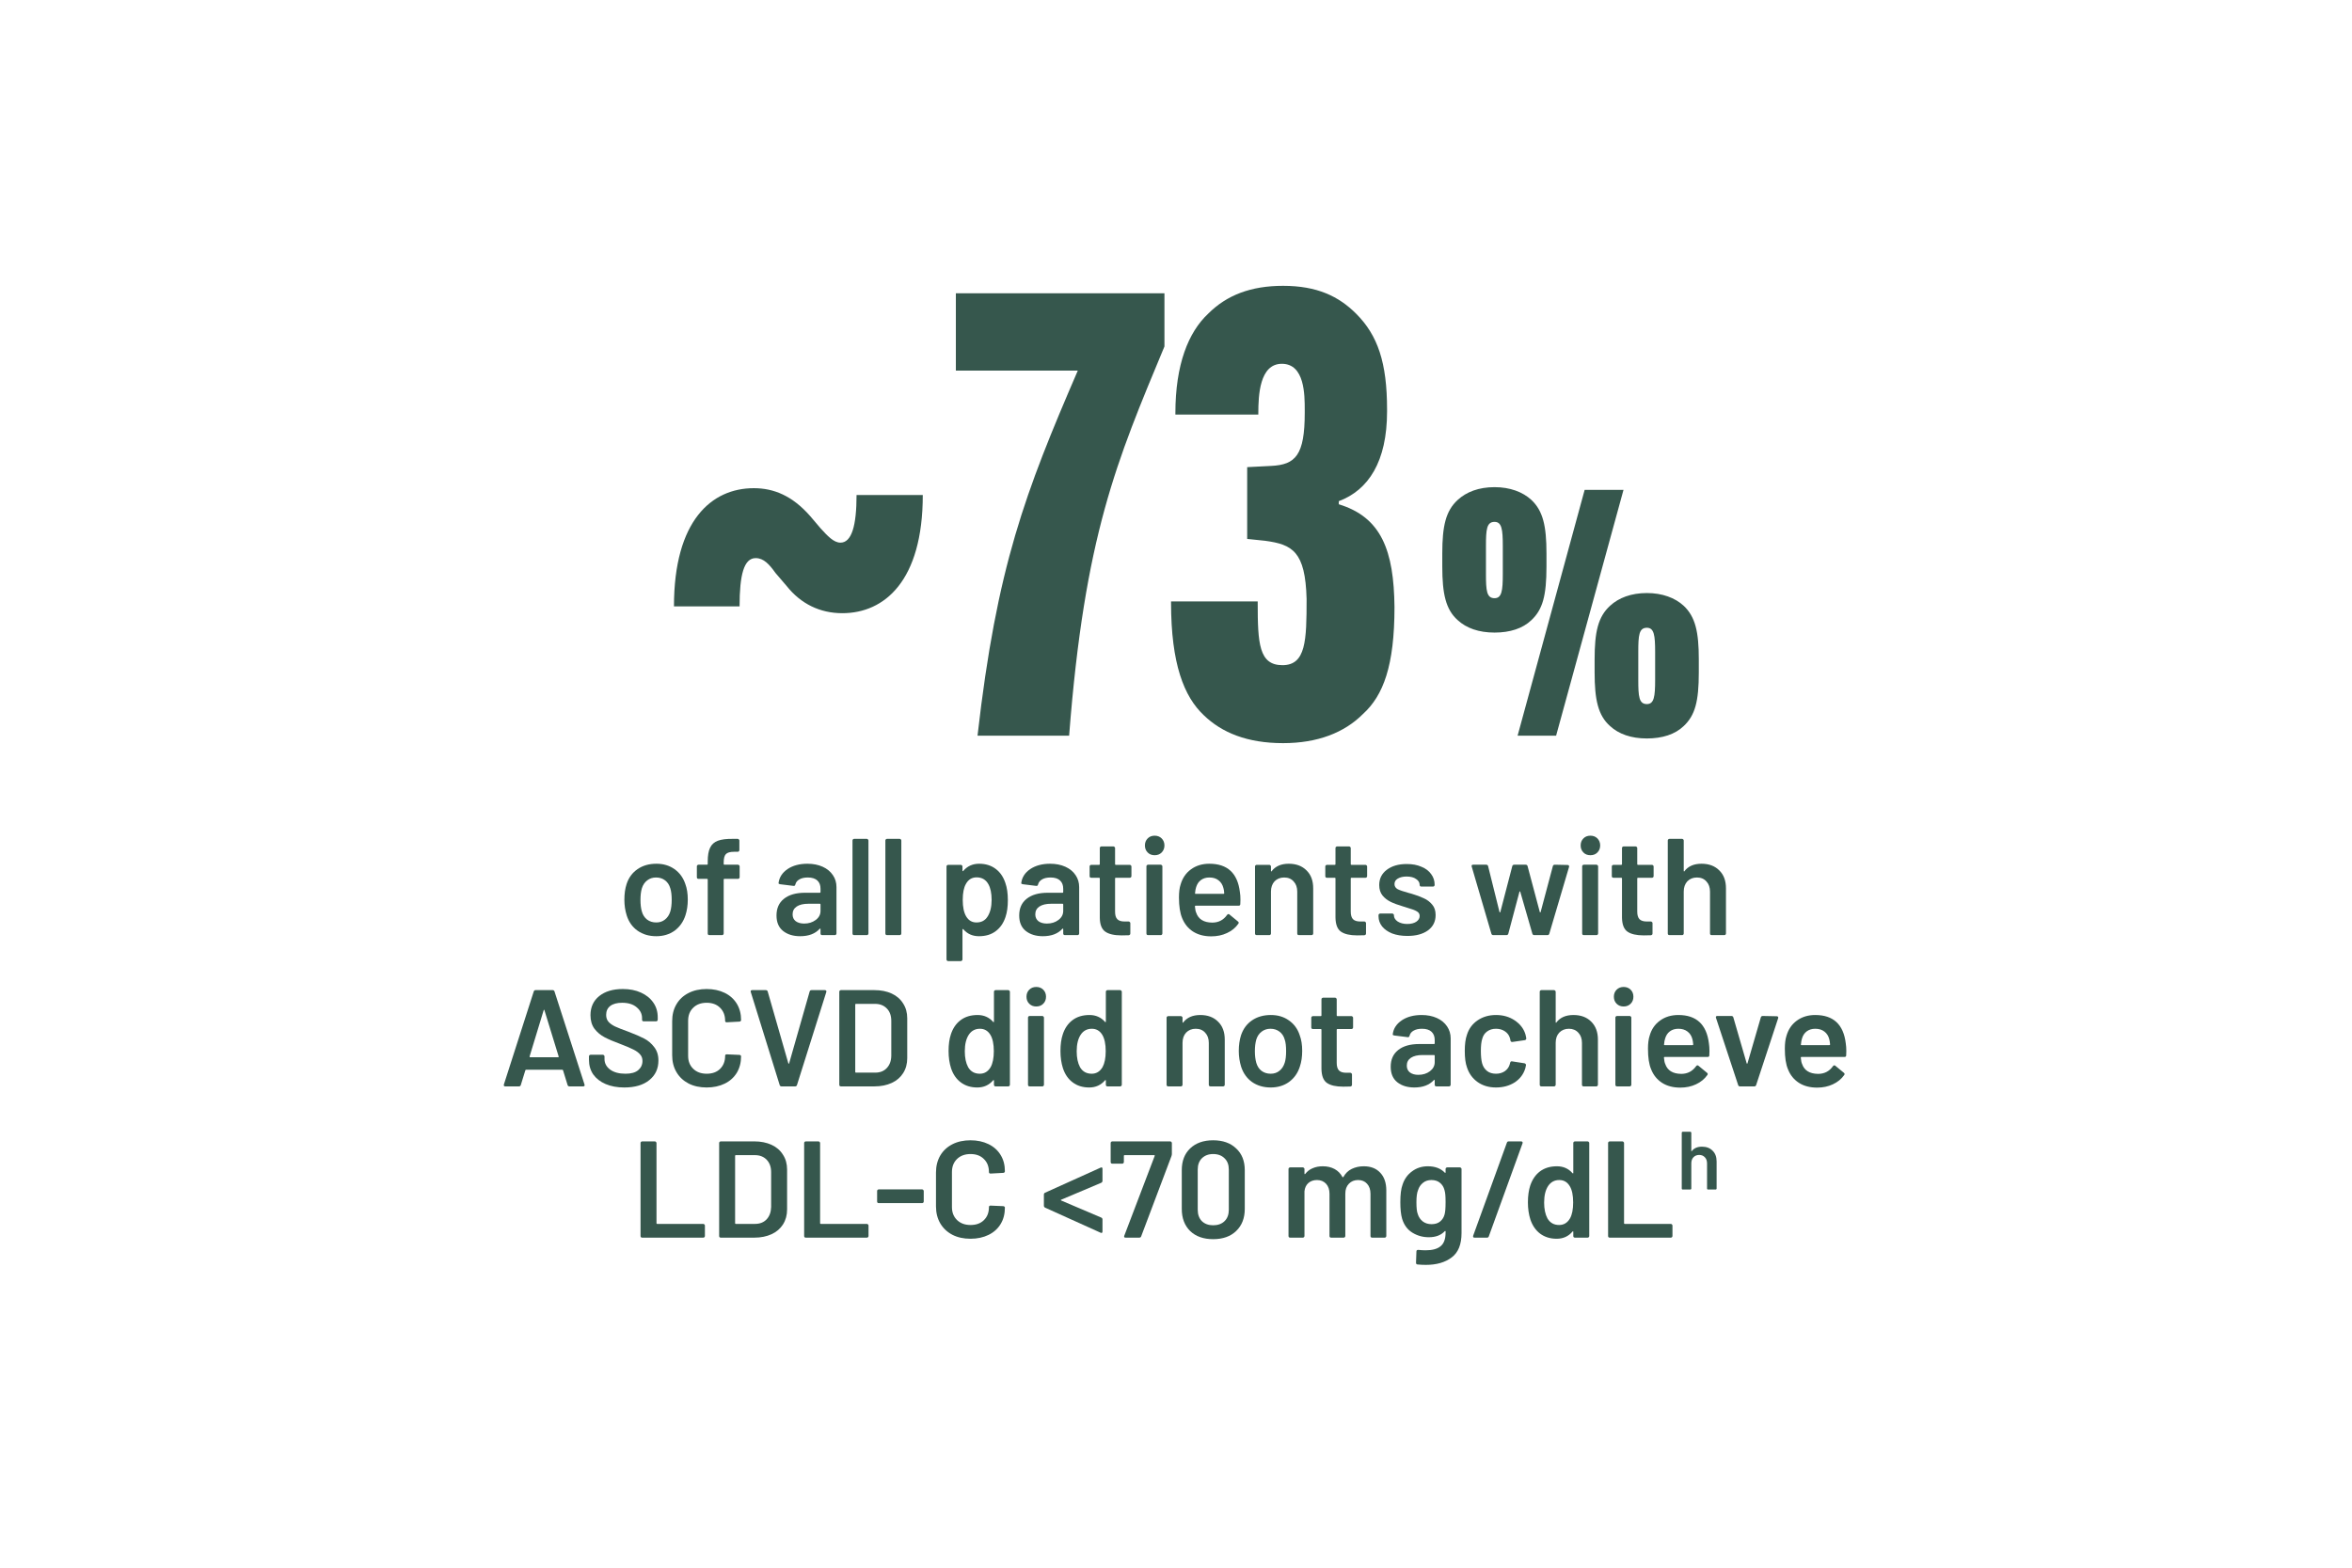
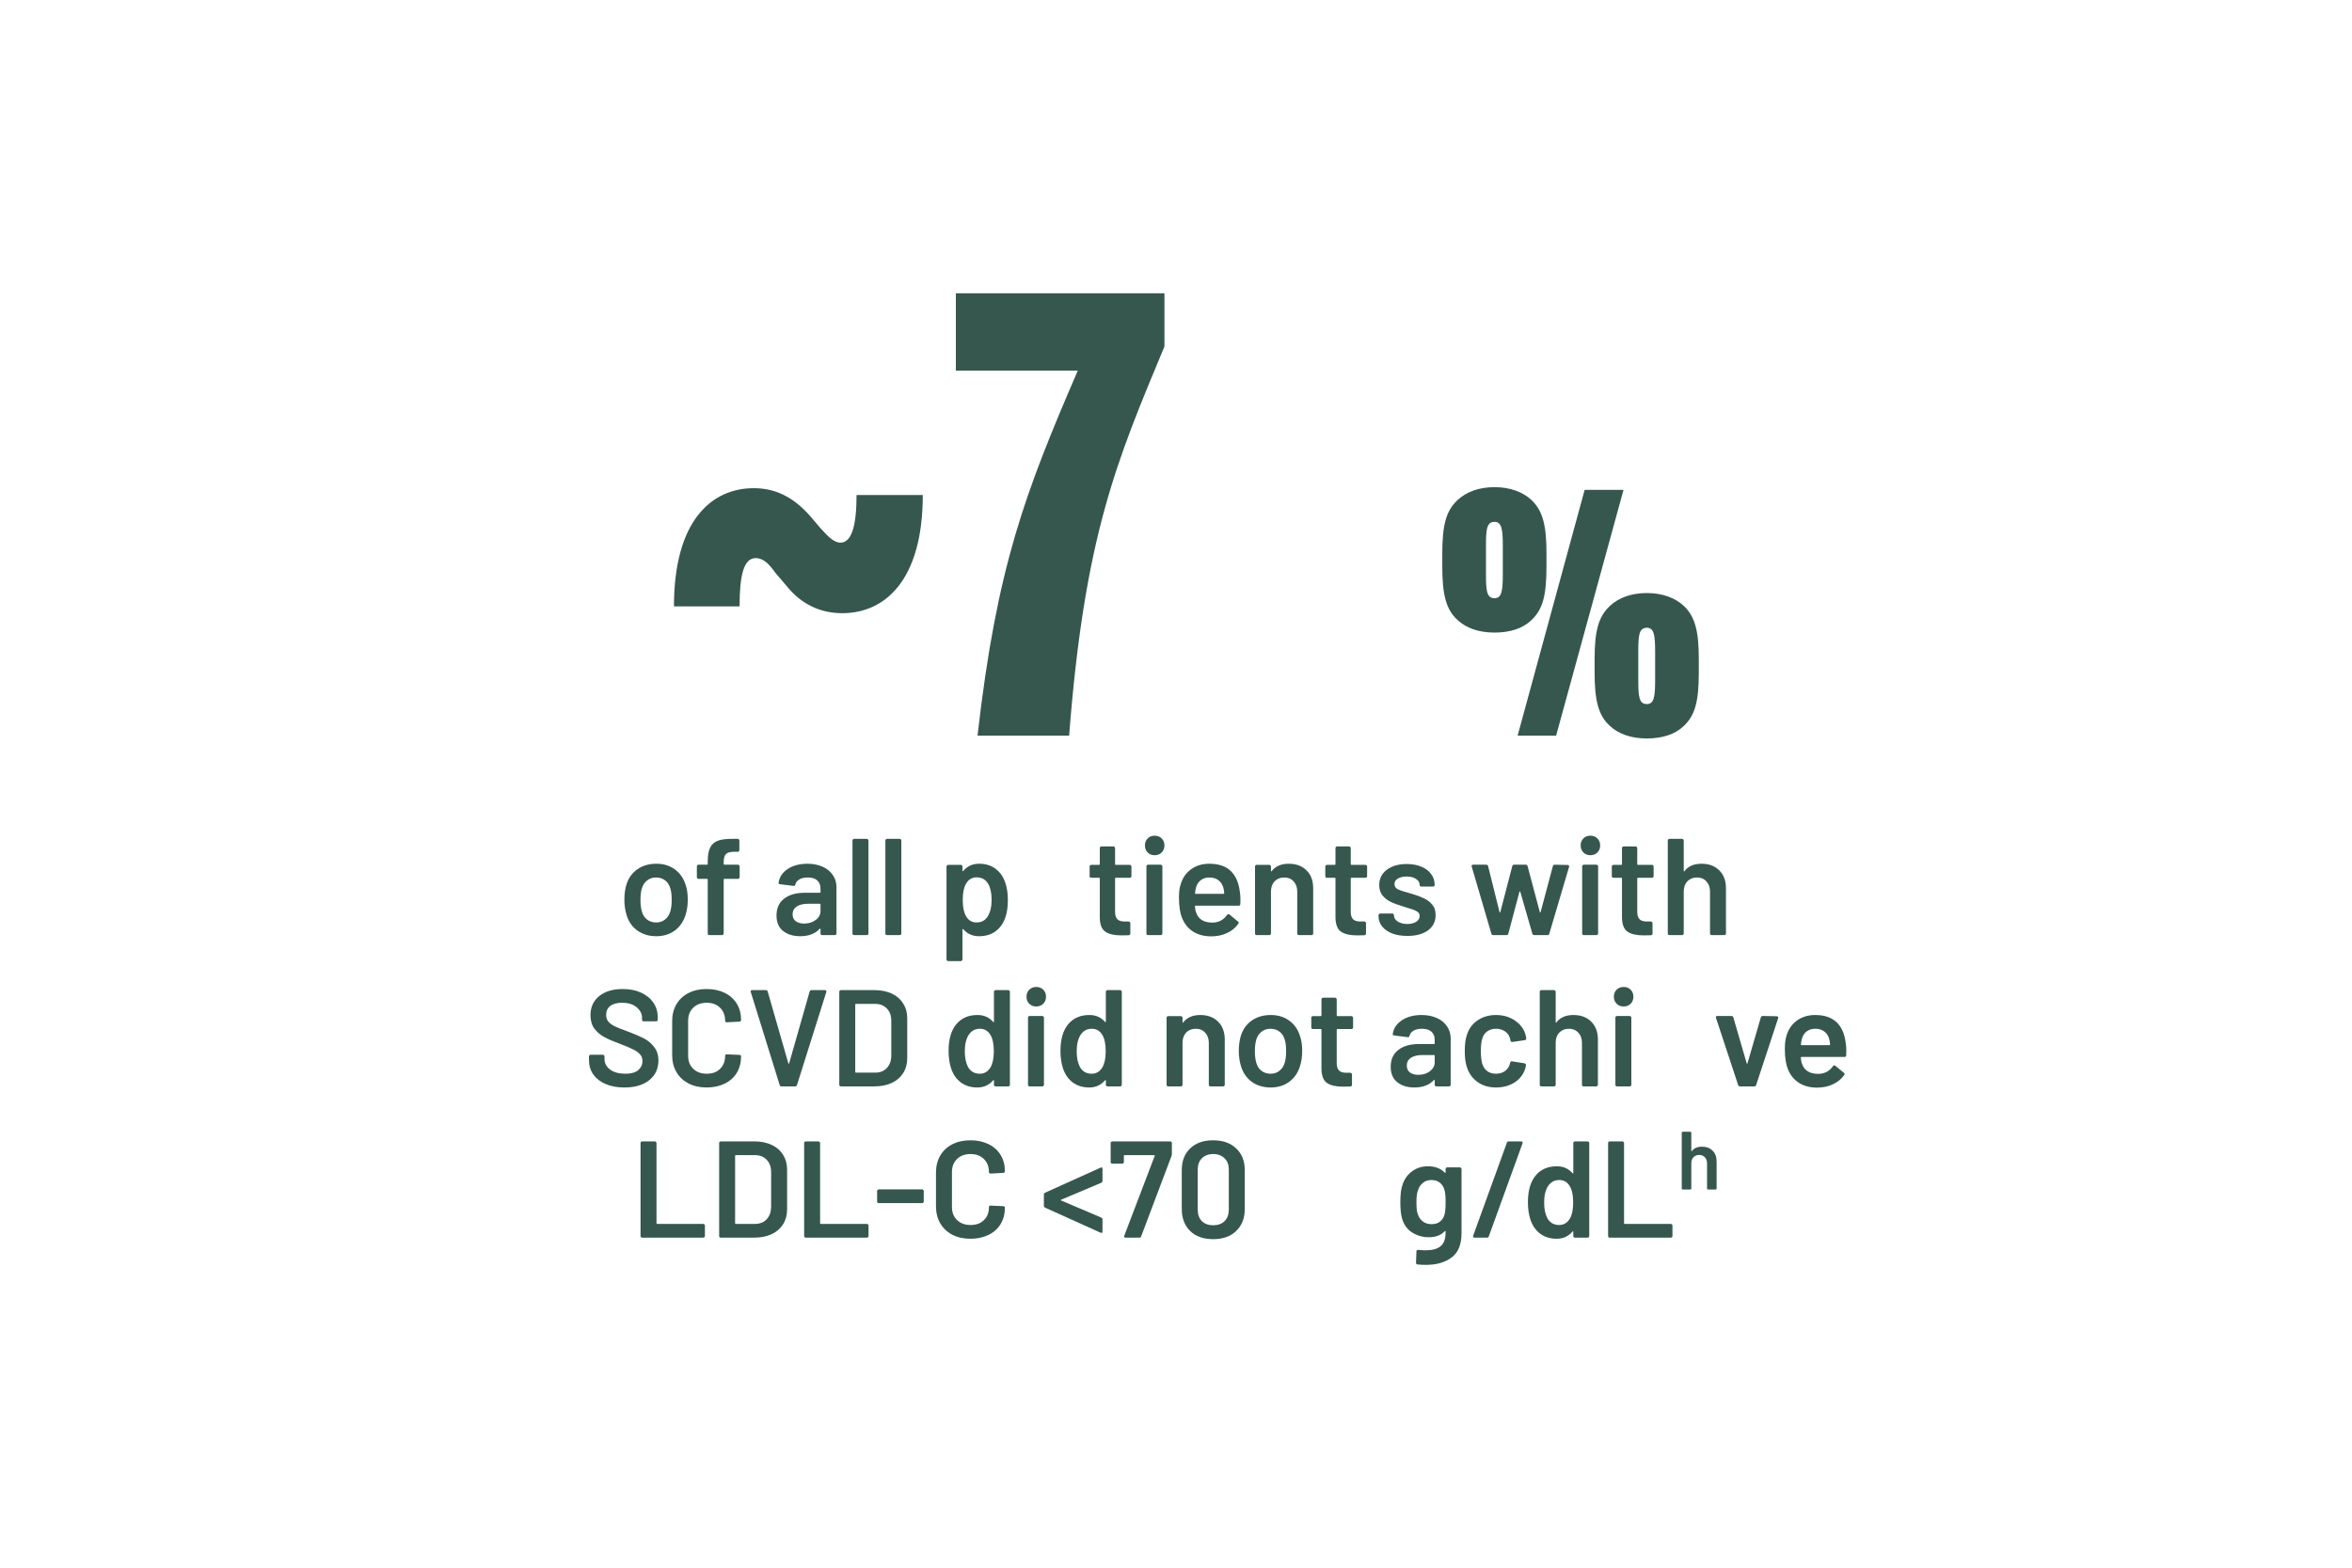
<svg xmlns="http://www.w3.org/2000/svg" viewBox="0 0 342 228" width="342" height="228" data-forge="created with The Forge">
  <rect x="0" y="0" id="svg_background" width="342" height="228" fill="#ffffff00" />
  <g class="forge_text" id="15140:12760">
    <rect x="63.254" y="31.57" width="215.215" height="162.39" fill="transparent" aria-labelledby="15140:12760_title" />
    <path d="M 98.00 88.19 C 98.00 75.68 103.49 71.00 109.61 71.00 C 112.49 71.00 115.19 72.08 117.80 75.05 L 119.33 76.85 C 120.32 77.93 121.22 78.92 122.21 78.92 C 123.83 78.92 124.55 76.49 124.55 71.99 L 134.18 71.99 C 134.18 84.50 128.60 89.18 122.48 89.18 C 119.24 89.18 116.45 87.83 114.38 85.22 L 112.76 83.33 C 111.86 82.07 111.05 81.17 109.88 81.17 C 108.17 81.17 107.54 83.60 107.54 88.19 L 98.00 88.19 Z" fill="#36574d" />
    <path d="M 155.46 107.00 L 142.14 107.00 C 144.93 82.43 149.07 71.63 156.72 53.90 L 138.99 53.90 L 138.99 42.65 L 169.32 42.65 L 169.32 50.39 C 162.39 67.04 157.71 77.84 155.46 107.00 Z" fill="#36574d" />
-     <path d="M 170.28 87.47 L 182.88 87.47 L 182.88 87.65 C 182.88 93.59 183.06 96.74 186.48 96.74 C 189.90 96.74 189.99 93.14 189.99 87.11 C 189.81 80.18 187.92 79.19 183.96 78.65 L 181.35 78.38 L 181.35 67.94 L 184.86 67.76 C 188.37 67.58 189.72 66.23 189.72 60.02 L 189.72 59.66 C 189.72 57.41 189.72 52.91 186.39 52.91 C 183.15 52.91 182.97 57.50 182.97 60.11 L 182.97 60.29 L 170.91 60.29 L 170.91 60.11 C 170.91 53.00 172.80 48.32 175.68 45.62 C 178.38 42.92 181.89 41.57 186.57 41.57 C 191.52 41.57 194.67 43.10 197.19 45.62 C 200.34 48.77 201.69 52.73 201.69 59.57 L 201.69 59.84 C 201.69 67.13 198.99 71.27 194.67 72.89 L 194.67 73.34 C 200.88 75.23 202.68 80.09 202.77 88.28 C 202.77 96.83 201.15 101.15 198.18 103.85 C 195.48 106.55 191.61 108.08 186.57 108.08 C 181.35 108.08 177.66 106.55 175.05 104.03 C 172.17 101.33 170.28 96.56 170.28 87.65 L 170.28 87.47 Z" fill="#36574d" />
    <path d="M 217.32 92.00 C 215.02 92.00 213.22 91.35 211.97 90.20 C 210.22 88.65 209.72 86.35 209.72 82.40 L 209.72 80.50 C 209.72 76.50 210.22 74.30 211.97 72.70 C 213.22 71.55 215.02 70.85 217.32 70.85 C 219.57 70.85 221.42 71.55 222.67 72.70 C 224.37 74.30 224.87 76.50 224.87 80.50 L 224.87 82.40 C 224.87 86.65 224.32 88.65 222.67 90.20 C 221.42 91.40 219.57 92.00 217.32 92.00 Z M 216.07 79.40 L 216.07 83.50 C 216.07 85.90 216.17 87.00 217.32 87.00 C 218.37 87.00 218.52 85.90 218.52 83.50 L 218.52 79.40 C 218.52 77.00 218.37 75.90 217.32 75.90 C 216.17 75.90 216.07 77.00 216.07 79.40 Z M 220.67 107.00 L 230.42 71.25 L 236.07 71.25 L 226.27 107.00 L 220.67 107.00 Z M 239.47 107.40 C 237.17 107.40 235.37 106.75 234.12 105.60 C 232.37 104.05 231.87 101.75 231.87 97.80 L 231.87 95.90 C 231.87 91.90 232.37 89.70 234.12 88.10 C 235.37 86.95 237.17 86.25 239.47 86.25 C 241.72 86.25 243.57 86.95 244.82 88.10 C 246.52 89.70 247.02 91.90 247.02 95.90 L 247.02 97.80 C 247.02 102.05 246.47 104.05 244.82 105.60 C 243.57 106.80 241.72 107.40 239.47 107.40 Z M 238.22 94.80 L 238.22 98.90 C 238.22 101.30 238.32 102.40 239.47 102.40 C 240.52 102.40 240.67 101.30 240.67 98.90 L 240.67 94.80 C 240.67 92.40 240.52 91.30 239.47 91.30 C 238.32 91.30 238.22 92.40 238.22 94.80 Z" fill="#36574d" />
    <path d="M 95.43 136.16 C 94.37 136.16 93.47 135.89 92.71 135.36 C 91.96 134.83 91.43 134.09 91.13 133.14 C 90.90 132.42 90.79 131.66 90.79 130.86 C 90.79 130.01 90.89 129.25 91.11 128.58 C 91.41 127.65 91.95 126.92 92.71 126.40 C 93.47 125.88 94.38 125.62 95.45 125.62 C 96.46 125.62 97.33 125.88 98.07 126.40 C 98.81 126.92 99.34 127.64 99.65 128.56 C 99.89 129.20 100.01 129.96 100.01 130.84 C 100.01 131.68 99.89 132.44 99.67 133.12 C 99.36 134.07 98.83 134.81 98.09 135.36 C 97.34 135.89 96.45 136.16 95.43 136.16 Z M 95.43 134.16 C 95.92 134.16 96.34 134.02 96.69 133.74 C 97.05 133.46 97.31 133.07 97.47 132.56 C 97.60 132.12 97.67 131.56 97.67 130.88 C 97.67 130.16 97.60 129.60 97.47 129.20 C 97.32 128.69 97.07 128.31 96.71 128.04 C 96.35 127.76 95.91 127.62 95.39 127.62 C 94.89 127.62 94.47 127.76 94.11 128.04 C 93.75 128.31 93.49 128.69 93.33 129.20 C 93.19 129.67 93.13 130.23 93.13 130.88 C 93.13 131.53 93.19 132.09 93.33 132.56 C 93.47 133.07 93.73 133.46 94.09 133.74 C 94.46 134.02 94.91 134.16 95.43 134.16 Z" fill="#36574d" />
    <path d="M 107.31 125.76 C 107.37 125.76 107.43 125.79 107.47 125.84 C 107.52 125.88 107.55 125.93 107.55 126.00 L 107.55 127.58 C 107.55 127.65 107.52 127.71 107.47 127.76 C 107.43 127.80 107.37 127.82 107.31 127.82 L 105.33 127.82 C 105.26 127.82 105.23 127.85 105.23 127.92 L 105.23 135.76 C 105.23 135.83 105.20 135.89 105.15 135.94 C 105.11 135.98 105.05 136.00 104.99 136.00 L 103.15 136.00 C 103.08 136.00 103.02 135.98 102.97 135.94 C 102.93 135.89 102.91 135.83 102.91 135.76 L 102.91 127.92 C 102.91 127.85 102.87 127.82 102.81 127.82 L 101.57 127.82 C 101.50 127.82 101.44 127.80 101.39 127.76 C 101.35 127.71 101.33 127.65 101.33 127.58 L 101.33 126.00 C 101.33 125.93 101.35 125.88 101.39 125.84 C 101.44 125.79 101.50 125.76 101.57 125.76 L 102.81 125.76 C 102.87 125.76 102.91 125.73 102.91 125.66 L 102.91 125.30 C 102.91 124.43 103.02 123.77 103.25 123.30 C 103.47 122.82 103.85 122.48 104.37 122.28 C 104.89 122.08 105.62 121.99 106.57 122.00 L 107.27 122.00 C 107.33 122.00 107.39 122.03 107.43 122.08 C 107.48 122.12 107.51 122.17 107.51 122.24 L 107.51 123.64 C 107.51 123.71 107.48 123.77 107.43 123.82 C 107.39 123.86 107.33 123.88 107.27 123.88 L 106.75 123.88 C 106.17 123.88 105.77 123.99 105.55 124.22 C 105.33 124.45 105.23 124.86 105.23 125.46 L 105.23 125.66 C 105.23 125.73 105.26 125.76 105.33 125.76 L 107.31 125.76 Z" fill="#36574d" />
    <path d="M 117.41 125.62 C 118.25 125.62 118.99 125.77 119.63 126.06 C 120.27 126.35 120.76 126.76 121.11 127.28 C 121.46 127.79 121.63 128.37 121.63 129.02 L 121.63 135.76 C 121.63 135.83 121.60 135.89 121.55 135.94 C 121.51 135.98 121.46 136.00 121.39 136.00 L 119.55 136.00 C 119.48 136.00 119.42 135.98 119.37 135.94 C 119.33 135.89 119.31 135.83 119.31 135.76 L 119.31 135.12 C 119.31 135.08 119.30 135.06 119.27 135.06 C 119.24 135.05 119.22 135.05 119.19 135.08 C 118.54 135.80 117.59 136.16 116.35 136.16 C 115.35 136.16 114.52 135.91 113.87 135.40 C 113.23 134.89 112.91 134.14 112.91 133.14 C 112.91 132.10 113.27 131.29 113.99 130.72 C 114.72 130.13 115.75 129.84 117.07 129.84 L 119.21 129.84 C 119.28 129.84 119.31 129.81 119.31 129.74 L 119.31 129.26 C 119.31 128.74 119.16 128.34 118.85 128.06 C 118.54 127.77 118.08 127.62 117.47 127.62 C 116.96 127.62 116.55 127.71 116.23 127.90 C 115.92 128.07 115.73 128.32 115.65 128.64 C 115.61 128.80 115.52 128.87 115.37 128.84 L 113.43 128.60 C 113.36 128.59 113.30 128.57 113.25 128.54 C 113.21 128.50 113.20 128.45 113.21 128.40 C 113.32 127.59 113.75 126.92 114.51 126.40 C 115.28 125.88 116.25 125.62 117.41 125.62 Z M 116.93 134.32 C 117.58 134.32 118.14 134.15 118.61 133.80 C 119.08 133.45 119.31 133.01 119.31 132.48 L 119.31 131.54 C 119.31 131.47 119.28 131.44 119.21 131.44 L 117.53 131.44 C 116.82 131.44 116.26 131.57 115.85 131.84 C 115.45 132.11 115.25 132.49 115.25 132.98 C 115.25 133.41 115.40 133.74 115.71 133.98 C 116.03 134.21 116.44 134.32 116.93 134.32 Z" fill="#36574d" />
    <path d="M 124.20 136.00 C 124.13 136.00 124.07 135.98 124.02 135.94 C 123.98 135.89 123.96 135.83 123.96 135.76 L 123.96 122.24 C 123.96 122.17 123.98 122.12 124.02 122.08 C 124.07 122.03 124.13 122.00 124.20 122.00 L 126.04 122.00 C 126.11 122.00 126.16 122.03 126.20 122.08 C 126.25 122.12 126.28 122.17 126.28 122.24 L 126.28 135.76 C 126.28 135.83 126.25 135.89 126.20 135.94 C 126.16 135.98 126.11 136.00 126.04 136.00 L 124.20 136.00 Z" fill="#36574d" />
    <path d="M 128.98 136.00 C 128.92 136.00 128.86 135.98 128.80 135.94 C 128.76 135.89 128.74 135.83 128.74 135.76 L 128.74 122.24 C 128.74 122.17 128.76 122.12 128.80 122.08 C 128.86 122.03 128.92 122.00 128.98 122.00 L 130.82 122.00 C 130.89 122.00 130.94 122.03 130.98 122.08 C 131.04 122.12 131.06 122.17 131.06 122.24 L 131.06 135.76 C 131.06 135.83 131.04 135.89 130.98 135.94 C 130.94 135.98 130.89 136.00 130.82 136.00 L 128.98 136.00 Z" fill="#36574d" />
    <path d="M 146.19 128.42 C 146.43 129.10 146.55 129.93 146.55 130.92 C 146.55 131.87 146.44 132.68 146.21 133.36 C 145.92 134.24 145.45 134.93 144.79 135.42 C 144.15 135.91 143.34 136.16 142.35 136.16 C 141.41 136.16 140.65 135.82 140.07 135.14 C 140.05 135.11 140.02 135.11 139.99 135.12 C 139.97 135.13 139.95 135.16 139.95 135.20 L 139.95 139.54 C 139.95 139.61 139.93 139.66 139.87 139.70 C 139.83 139.75 139.78 139.78 139.71 139.78 L 137.87 139.78 C 137.81 139.78 137.75 139.75 137.69 139.70 C 137.65 139.66 137.63 139.61 137.63 139.54 L 137.63 126.02 C 137.63 125.95 137.65 125.90 137.69 125.86 C 137.75 125.81 137.81 125.78 137.87 125.78 L 139.71 125.78 C 139.78 125.78 139.83 125.81 139.87 125.86 C 139.93 125.90 139.95 125.95 139.95 126.02 L 139.95 126.62 C 139.95 126.66 139.97 126.69 139.99 126.70 C 140.02 126.71 140.05 126.70 140.07 126.66 C 140.66 125.97 141.43 125.62 142.37 125.62 C 143.32 125.62 144.12 125.87 144.77 126.36 C 145.43 126.85 145.90 127.54 146.19 128.42 Z M 143.59 133.32 C 143.99 132.71 144.19 131.89 144.19 130.88 C 144.19 129.91 144.03 129.14 143.71 128.58 C 143.34 127.93 142.77 127.60 142.01 127.60 C 141.32 127.60 140.80 127.92 140.45 128.56 C 140.15 129.08 139.99 129.85 139.99 130.88 C 139.99 131.93 140.16 132.73 140.49 133.28 C 140.84 133.87 141.34 134.16 141.99 134.16 C 142.70 134.16 143.23 133.88 143.59 133.32 Z" fill="#36574d" />
-     <path d="M 152.70 125.62 C 153.54 125.62 154.28 125.77 154.92 126.06 C 155.56 126.35 156.06 126.76 156.40 127.28 C 156.75 127.79 156.92 128.37 156.92 129.02 L 156.92 135.76 C 156.92 135.83 156.90 135.89 156.84 135.94 C 156.80 135.98 156.75 136.00 156.68 136.00 L 154.84 136.00 C 154.78 136.00 154.72 135.98 154.66 135.94 C 154.62 135.89 154.60 135.83 154.60 135.76 L 154.60 135.12 C 154.60 135.08 154.59 135.06 154.56 135.06 C 154.54 135.05 154.51 135.05 154.48 135.08 C 153.83 135.80 152.88 136.16 151.64 136.16 C 150.64 136.16 149.82 135.91 149.16 135.40 C 148.52 134.89 148.20 134.14 148.20 133.14 C 148.20 132.10 148.56 131.29 149.28 130.72 C 150.02 130.13 151.04 129.84 152.36 129.84 L 154.50 129.84 C 154.57 129.84 154.60 129.81 154.60 129.74 L 154.60 129.26 C 154.60 128.74 154.45 128.34 154.14 128.06 C 153.84 127.77 153.38 127.62 152.76 127.62 C 152.26 127.62 151.84 127.71 151.52 127.90 C 151.22 128.07 151.02 128.32 150.94 128.64 C 150.90 128.80 150.81 128.87 150.66 128.84 L 148.72 128.60 C 148.66 128.59 148.60 128.57 148.54 128.54 C 148.50 128.50 148.49 128.45 148.50 128.40 C 148.61 127.59 149.04 126.92 149.80 126.40 C 150.58 125.88 151.54 125.62 152.70 125.62 Z M 152.22 134.32 C 152.88 134.32 153.44 134.15 153.90 133.80 C 154.37 133.45 154.60 133.01 154.60 132.48 L 154.60 131.54 C 154.60 131.47 154.57 131.44 154.50 131.44 L 152.82 131.44 C 152.12 131.44 151.56 131.57 151.14 131.84 C 150.74 132.11 150.54 132.49 150.54 132.98 C 150.54 133.41 150.70 133.74 151.00 133.98 C 151.32 134.21 151.73 134.32 152.22 134.32 Z" fill="#36574d" />
    <path d="M 164.52 127.42 C 164.52 127.49 164.49 127.55 164.44 127.60 C 164.40 127.64 164.34 127.66 164.28 127.66 L 162.24 127.66 C 162.17 127.66 162.14 127.69 162.14 127.76 L 162.14 132.58 C 162.14 133.09 162.24 133.45 162.46 133.68 C 162.68 133.91 163.04 134.02 163.52 134.02 L 164.12 134.02 C 164.18 134.02 164.24 134.05 164.28 134.10 C 164.33 134.14 164.36 134.19 164.36 134.26 L 164.36 135.76 C 164.36 135.91 164.28 135.99 164.12 136.02 L 163.08 136.04 C 162.02 136.04 161.24 135.86 160.72 135.50 C 160.20 135.14 159.93 134.46 159.92 133.46 L 159.92 127.76 C 159.92 127.69 159.88 127.66 159.82 127.66 L 158.68 127.66 C 158.61 127.66 158.55 127.64 158.50 127.60 C 158.46 127.55 158.44 127.49 158.44 127.42 L 158.44 126.02 C 158.44 125.95 158.46 125.90 158.50 125.86 C 158.55 125.81 158.61 125.78 158.68 125.78 L 159.82 125.78 C 159.88 125.78 159.92 125.75 159.92 125.68 L 159.92 123.34 C 159.92 123.27 159.94 123.22 159.98 123.18 C 160.03 123.13 160.09 123.10 160.16 123.10 L 161.90 123.10 C 161.96 123.10 162.02 123.13 162.06 123.18 C 162.11 123.22 162.14 123.27 162.14 123.34 L 162.14 125.68 C 162.14 125.75 162.17 125.78 162.24 125.78 L 164.28 125.78 C 164.34 125.78 164.40 125.81 164.44 125.86 C 164.49 125.90 164.52 125.95 164.52 126.02 L 164.52 127.42 Z" fill="#36574d" />
    <path d="M 167.90 124.38 C 167.48 124.38 167.14 124.25 166.88 123.98 C 166.61 123.71 166.48 123.37 166.48 122.96 C 166.48 122.55 166.61 122.21 166.88 121.94 C 167.14 121.67 167.48 121.54 167.90 121.54 C 168.31 121.54 168.65 121.67 168.92 121.94 C 169.18 122.21 169.32 122.55 169.32 122.96 C 169.32 123.37 169.18 123.71 168.92 123.98 C 168.65 124.25 168.31 124.38 167.90 124.38 Z M 166.94 136.00 C 166.87 136.00 166.81 135.98 166.76 135.94 C 166.72 135.89 166.70 135.83 166.70 135.76 L 166.70 126.00 C 166.70 125.93 166.72 125.88 166.76 125.84 C 166.81 125.79 166.87 125.76 166.94 125.76 L 168.78 125.76 C 168.84 125.76 168.90 125.79 168.94 125.84 C 168.99 125.88 169.02 125.93 169.02 126.00 L 169.02 135.76 C 169.02 135.83 168.99 135.89 168.94 135.94 C 168.90 135.98 168.84 136.00 168.78 136.00 L 166.94 136.00 Z" fill="#36574d" />
    <path d="M 180.29 129.74 C 180.35 130.07 180.37 130.45 180.37 130.86 L 180.35 131.48 C 180.35 131.64 180.27 131.72 180.11 131.72 L 173.85 131.72 C 173.79 131.72 173.75 131.75 173.75 131.82 C 173.79 132.26 173.85 132.56 173.93 132.72 C 174.25 133.68 175.03 134.17 176.27 134.18 C 177.18 134.18 177.90 133.81 178.43 133.06 C 178.49 132.98 178.55 132.94 178.63 132.94 C 178.69 132.94 178.73 132.96 178.77 133.00 L 180.01 134.02 C 180.13 134.11 180.15 134.22 180.07 134.34 C 179.66 134.93 179.11 135.38 178.41 135.70 C 177.73 136.02 176.97 136.18 176.13 136.18 C 175.09 136.18 174.21 135.95 173.47 135.48 C 172.75 135.01 172.23 134.36 171.89 133.52 C 171.59 132.80 171.43 131.80 171.43 130.52 C 171.43 129.75 171.51 129.12 171.67 128.64 C 171.94 127.71 172.44 126.97 173.17 126.44 C 173.92 125.89 174.81 125.62 175.85 125.62 C 178.48 125.62 179.96 126.99 180.29 129.74 Z M 175.85 127.62 C 175.36 127.62 174.95 127.75 174.61 128.00 C 174.29 128.24 174.07 128.58 173.93 129.02 C 173.85 129.25 173.80 129.54 173.77 129.90 C 173.75 129.97 173.77 130.00 173.85 130.00 L 177.91 130.00 C 177.98 130.00 178.01 129.97 178.01 129.90 C 177.99 129.57 177.95 129.31 177.89 129.14 C 177.77 128.66 177.53 128.29 177.17 128.02 C 176.83 127.75 176.39 127.62 175.85 127.62 Z" fill="#36574d" />
    <path d="M 187.39 125.62 C 188.47 125.62 189.33 125.94 189.97 126.58 C 190.63 127.22 190.95 128.09 190.95 129.20 L 190.95 135.76 C 190.95 135.83 190.93 135.89 190.87 135.94 C 190.83 135.98 190.78 136.00 190.71 136.00 L 188.87 136.00 C 188.81 136.00 188.75 135.98 188.69 135.94 C 188.65 135.89 188.63 135.83 188.63 135.76 L 188.63 129.68 C 188.63 129.07 188.46 128.57 188.11 128.20 C 187.77 127.81 187.31 127.62 186.73 127.62 C 186.16 127.62 185.69 127.81 185.33 128.18 C 184.99 128.55 184.81 129.05 184.81 129.66 L 184.81 135.76 C 184.81 135.83 184.79 135.89 184.73 135.94 C 184.69 135.98 184.64 136.00 184.57 136.00 L 182.73 136.00 C 182.67 136.00 182.61 135.98 182.55 135.94 C 182.51 135.89 182.49 135.83 182.49 135.76 L 182.49 126.02 C 182.49 125.95 182.51 125.90 182.55 125.86 C 182.61 125.81 182.67 125.78 182.73 125.78 L 184.57 125.78 C 184.64 125.78 184.69 125.81 184.73 125.86 C 184.79 125.90 184.81 125.95 184.81 126.02 L 184.81 126.66 C 184.81 126.70 184.83 126.73 184.85 126.74 C 184.88 126.75 184.90 126.74 184.91 126.70 C 185.46 125.98 186.29 125.62 187.39 125.62 Z" fill="#36574d" />
    <path d="M 198.79 127.42 C 198.79 127.49 198.77 127.55 198.71 127.60 C 198.67 127.64 198.62 127.66 198.55 127.66 L 196.51 127.66 C 196.45 127.66 196.41 127.69 196.41 127.76 L 196.41 132.58 C 196.41 133.09 196.52 133.45 196.73 133.68 C 196.96 133.91 197.31 134.02 197.79 134.02 L 198.39 134.02 C 198.46 134.02 198.51 134.05 198.55 134.10 C 198.61 134.14 198.63 134.19 198.63 134.26 L 198.63 135.76 C 198.63 135.91 198.55 135.99 198.39 136.02 L 197.35 136.04 C 196.30 136.04 195.51 135.86 194.99 135.50 C 194.47 135.14 194.21 134.46 194.19 133.46 L 194.19 127.76 C 194.19 127.69 194.16 127.66 194.09 127.66 L 192.95 127.66 C 192.89 127.66 192.83 127.64 192.77 127.60 C 192.73 127.55 192.71 127.49 192.71 127.42 L 192.71 126.02 C 192.71 125.95 192.73 125.90 192.77 125.86 C 192.83 125.81 192.89 125.78 192.95 125.78 L 194.09 125.78 C 194.16 125.78 194.19 125.75 194.19 125.68 L 194.19 123.34 C 194.19 123.27 194.21 123.22 194.25 123.18 C 194.31 123.13 194.37 123.10 194.43 123.10 L 196.17 123.10 C 196.24 123.10 196.29 123.13 196.33 123.18 C 196.39 123.22 196.41 123.27 196.41 123.34 L 196.41 125.68 C 196.41 125.75 196.45 125.78 196.51 125.78 L 198.55 125.78 C 198.62 125.78 198.67 125.81 198.71 125.86 C 198.77 125.90 198.79 125.95 198.79 126.02 L 198.79 127.42 Z" fill="#36574d" />
    <path d="M 204.65 136.12 C 203.81 136.12 203.07 136.00 202.43 135.76 C 201.81 135.51 201.32 135.17 200.97 134.74 C 200.63 134.30 200.45 133.81 200.45 133.28 L 200.45 133.10 C 200.45 133.03 200.47 132.98 200.51 132.94 C 200.57 132.89 200.63 132.86 200.69 132.86 L 202.45 132.86 C 202.52 132.86 202.57 132.89 202.61 132.94 C 202.67 132.98 202.69 133.03 202.69 133.10 L 202.69 133.14 C 202.69 133.47 202.87 133.77 203.23 134.02 C 203.61 134.26 204.07 134.38 204.63 134.38 C 205.17 134.38 205.60 134.27 205.93 134.06 C 206.27 133.83 206.43 133.55 206.43 133.22 C 206.43 132.91 206.29 132.69 206.01 132.54 C 205.75 132.38 205.31 132.21 204.69 132.04 L 203.93 131.80 C 203.25 131.60 202.68 131.39 202.21 131.16 C 201.75 130.93 201.35 130.63 201.03 130.24 C 200.71 129.84 200.55 129.33 200.55 128.72 C 200.55 127.79 200.92 127.05 201.65 126.50 C 202.39 125.94 203.35 125.66 204.55 125.66 C 205.37 125.66 206.08 125.79 206.69 126.06 C 207.31 126.31 207.78 126.67 208.11 127.14 C 208.45 127.59 208.61 128.11 208.61 128.70 C 208.61 128.77 208.59 128.83 208.53 128.88 C 208.49 128.92 208.44 128.94 208.37 128.94 L 206.67 128.94 C 206.61 128.94 206.55 128.92 206.49 128.88 C 206.45 128.83 206.43 128.77 206.43 128.70 C 206.43 128.35 206.26 128.07 205.91 127.84 C 205.58 127.60 205.12 127.48 204.53 127.48 C 204.01 127.48 203.59 127.58 203.25 127.78 C 202.93 127.97 202.77 128.23 202.77 128.58 C 202.77 128.90 202.93 129.15 203.23 129.32 C 203.55 129.48 204.08 129.66 204.81 129.86 L 205.25 129.98 C 205.96 130.19 206.55 130.41 207.03 130.64 C 207.51 130.85 207.92 131.16 208.25 131.56 C 208.59 131.95 208.75 132.45 208.75 133.08 C 208.75 134.03 208.38 134.77 207.63 135.32 C 206.89 135.85 205.89 136.12 204.65 136.12 Z" fill="#36574d" />
    <path d="M 217.14 136.00 C 216.99 136.00 216.90 135.93 216.86 135.80 L 214.00 126.04 L 213.98 125.96 C 213.98 125.83 214.05 125.76 214.20 125.76 L 216.10 125.76 C 216.25 125.76 216.34 125.83 216.38 125.96 L 218.04 132.64 C 218.05 132.68 218.07 132.70 218.10 132.70 C 218.13 132.70 218.15 132.68 218.16 132.64 L 219.90 125.96 C 219.94 125.83 220.03 125.76 220.18 125.76 L 221.84 125.76 C 221.99 125.76 222.08 125.83 222.12 125.96 L 223.90 132.64 C 223.91 132.68 223.93 132.70 223.96 132.70 C 223.99 132.70 224.01 132.68 224.02 132.64 L 225.80 125.96 C 225.84 125.83 225.93 125.76 226.08 125.76 L 227.96 125.80 C 228.04 125.80 228.09 125.83 228.12 125.88 C 228.16 125.92 228.17 125.98 228.16 126.06 L 225.28 135.80 C 225.24 135.93 225.15 136.00 225.02 136.00 L 223.10 136.00 C 222.95 136.00 222.86 135.93 222.82 135.80 L 221.06 129.70 C 221.05 129.66 221.03 129.64 221.00 129.64 C 220.97 129.64 220.95 129.66 220.94 129.70 L 219.32 135.80 C 219.28 135.93 219.19 136.00 219.04 136.00 L 217.14 136.00 Z" fill="#36574d" />
    <path d="M 231.26 124.38 C 230.84 124.38 230.50 124.25 230.24 123.98 C 229.97 123.71 229.84 123.37 229.84 122.96 C 229.84 122.55 229.97 122.21 230.24 121.94 C 230.50 121.67 230.84 121.54 231.26 121.54 C 231.67 121.54 232.01 121.67 232.28 121.94 C 232.54 122.21 232.68 122.55 232.68 122.96 C 232.68 123.37 232.54 123.71 232.28 123.98 C 232.01 124.25 231.67 124.38 231.26 124.38 Z M 230.30 136.00 C 230.23 136.00 230.17 135.98 230.12 135.94 C 230.08 135.89 230.06 135.83 230.06 135.76 L 230.06 126.00 C 230.06 125.93 230.08 125.88 230.12 125.84 C 230.17 125.79 230.23 125.76 230.30 125.76 L 232.14 125.76 C 232.20 125.76 232.26 125.79 232.30 125.84 C 232.35 125.88 232.38 125.93 232.38 126.00 L 232.38 135.76 C 232.38 135.83 232.35 135.89 232.30 135.94 C 232.26 135.98 232.20 136.00 232.14 136.00 L 230.30 136.00 Z" fill="#36574d" />
    <path d="M 240.45 127.42 C 240.45 127.49 240.43 127.55 240.37 127.60 C 240.33 127.64 240.28 127.66 240.21 127.66 L 238.17 127.66 C 238.11 127.66 238.07 127.69 238.07 127.76 L 238.07 132.58 C 238.07 133.09 238.18 133.45 238.39 133.68 C 238.62 133.91 238.97 134.02 239.45 134.02 L 240.05 134.02 C 240.12 134.02 240.17 134.05 240.21 134.10 C 240.27 134.14 240.29 134.19 240.29 134.26 L 240.29 135.76 C 240.29 135.91 240.21 135.99 240.05 136.02 L 239.01 136.04 C 237.96 136.04 237.17 135.86 236.65 135.50 C 236.13 135.14 235.87 134.46 235.85 133.46 L 235.85 127.76 C 235.85 127.69 235.82 127.66 235.75 127.66 L 234.61 127.66 C 234.55 127.66 234.49 127.64 234.43 127.60 C 234.39 127.55 234.37 127.49 234.37 127.42 L 234.37 126.02 C 234.37 125.95 234.39 125.90 234.43 125.86 C 234.49 125.81 234.55 125.78 234.61 125.78 L 235.75 125.78 C 235.82 125.78 235.85 125.75 235.85 125.68 L 235.85 123.34 C 235.85 123.27 235.87 123.22 235.91 123.18 C 235.97 123.13 236.03 123.10 236.09 123.10 L 237.83 123.10 C 237.90 123.10 237.95 123.13 237.99 123.18 C 238.05 123.22 238.07 123.27 238.07 123.34 L 238.07 125.68 C 238.07 125.75 238.11 125.78 238.17 125.78 L 240.21 125.78 C 240.28 125.78 240.33 125.81 240.37 125.86 C 240.43 125.90 240.45 125.95 240.45 126.02 L 240.45 127.42 Z" fill="#36574d" />
    <path d="M 247.41 125.62 C 248.49 125.62 249.35 125.94 249.99 126.58 C 250.65 127.22 250.97 128.09 250.97 129.20 L 250.97 135.76 C 250.97 135.83 250.95 135.89 250.89 135.94 C 250.85 135.98 250.80 136.00 250.73 136.00 L 248.89 136.00 C 248.83 136.00 248.77 135.98 248.71 135.94 C 248.67 135.89 248.65 135.83 248.65 135.76 L 248.65 129.68 C 248.65 129.07 248.48 128.57 248.13 128.20 C 247.79 127.81 247.33 127.62 246.75 127.62 C 246.18 127.62 245.71 127.81 245.35 128.18 C 245.01 128.55 244.83 129.05 244.83 129.66 L 244.83 135.76 C 244.83 135.83 244.81 135.89 244.75 135.94 C 244.71 135.98 244.66 136.00 244.59 136.00 L 242.75 136.00 C 242.69 136.00 242.63 135.98 242.57 135.94 C 242.53 135.89 242.51 135.83 242.51 135.76 L 242.51 122.24 C 242.51 122.17 242.53 122.12 242.57 122.08 C 242.63 122.03 242.69 122.00 242.75 122.00 L 244.59 122.00 C 244.66 122.00 244.71 122.03 244.75 122.08 C 244.81 122.12 244.83 122.17 244.83 122.24 L 244.83 126.66 C 244.83 126.70 244.85 126.73 244.87 126.74 C 244.90 126.75 244.92 126.74 244.93 126.70 C 245.48 125.98 246.31 125.62 247.41 125.62 Z" fill="#36574d" />
-     <path d="M 82.79 158.00 C 82.66 158.00 82.57 157.93 82.53 157.80 L 81.87 155.66 C 81.84 155.61 81.81 155.58 81.77 155.58 L 76.49 155.58 C 76.45 155.58 76.42 155.61 76.39 155.66 L 75.73 157.80 C 75.69 157.93 75.60 158.00 75.47 158.00 L 73.47 158.00 C 73.39 158.00 73.33 157.98 73.29 157.94 C 73.25 157.89 73.24 157.81 73.27 157.72 L 77.61 144.20 C 77.65 144.07 77.74 144.00 77.87 144.00 L 80.37 144.00 C 80.50 144.00 80.59 144.07 80.63 144.20 L 84.99 157.72 C 85.00 157.75 85.01 157.78 85.01 157.82 C 85.01 157.94 84.94 158.00 84.79 158.00 L 82.79 158.00 Z M 77.01 153.64 C 77.00 153.72 77.02 153.76 77.09 153.76 L 81.15 153.76 C 81.23 153.76 81.26 153.72 81.23 153.64 L 79.17 146.94 C 79.16 146.89 79.14 146.86 79.11 146.86 C 79.08 146.86 79.06 146.89 79.05 146.94 L 77.01 153.64 Z" fill="#36574d" />
    <path d="M 90.78 158.16 C 89.74 158.16 88.83 157.99 88.06 157.66 C 87.29 157.33 86.69 156.86 86.26 156.26 C 85.85 155.66 85.64 154.95 85.64 154.14 L 85.64 153.64 C 85.64 153.57 85.66 153.52 85.70 153.48 C 85.75 153.43 85.81 153.40 85.88 153.40 L 87.66 153.40 C 87.73 153.40 87.78 153.43 87.82 153.48 C 87.87 153.52 87.90 153.57 87.90 153.64 L 87.90 154.02 C 87.90 154.63 88.17 155.15 88.72 155.56 C 89.27 155.96 90.01 156.16 90.96 156.16 C 91.77 156.16 92.39 155.99 92.80 155.64 C 93.21 155.29 93.42 154.85 93.42 154.30 C 93.42 153.93 93.31 153.61 93.08 153.36 C 92.85 153.09 92.53 152.85 92.10 152.64 C 91.69 152.43 91.06 152.16 90.22 151.84 C 89.27 151.49 88.51 151.17 87.92 150.86 C 87.33 150.55 86.84 150.14 86.44 149.62 C 86.05 149.09 85.86 148.43 85.86 147.64 C 85.86 146.47 86.29 145.54 87.14 144.86 C 87.99 144.18 89.13 143.84 90.56 143.84 C 91.56 143.84 92.44 144.01 93.20 144.36 C 93.97 144.71 94.57 145.19 95.00 145.82 C 95.43 146.43 95.64 147.15 95.64 147.96 L 95.64 148.30 C 95.64 148.37 95.61 148.43 95.56 148.48 C 95.52 148.52 95.47 148.54 95.40 148.54 L 93.60 148.54 C 93.53 148.54 93.47 148.52 93.42 148.48 C 93.38 148.43 93.36 148.37 93.36 148.30 L 93.36 148.08 C 93.36 147.45 93.10 146.93 92.58 146.50 C 92.07 146.06 91.37 145.84 90.46 145.84 C 89.73 145.84 89.15 145.99 88.74 146.30 C 88.34 146.61 88.14 147.04 88.14 147.60 C 88.14 148.00 88.25 148.33 88.46 148.58 C 88.67 148.83 88.99 149.07 89.42 149.28 C 89.85 149.48 90.51 149.74 91.40 150.06 C 92.35 150.42 93.10 150.75 93.66 151.04 C 94.23 151.33 94.72 151.75 95.12 152.28 C 95.53 152.80 95.74 153.45 95.74 154.24 C 95.74 155.44 95.29 156.39 94.40 157.10 C 93.52 157.81 92.31 158.16 90.78 158.16 Z" fill="#36574d" />
    <path d="M 102.76 158.16 C 101.76 158.16 100.88 157.97 100.12 157.58 C 99.36 157.18 98.77 156.63 98.36 155.92 C 97.94 155.21 97.74 154.39 97.74 153.46 L 97.74 148.52 C 97.74 147.59 97.94 146.77 98.36 146.06 C 98.77 145.35 99.36 144.81 100.12 144.42 C 100.88 144.03 101.76 143.84 102.76 143.84 C 103.74 143.84 104.62 144.03 105.38 144.40 C 106.14 144.77 106.72 145.30 107.14 145.98 C 107.55 146.66 107.76 147.45 107.76 148.34 C 107.76 148.41 107.73 148.47 107.68 148.52 C 107.64 148.56 107.58 148.58 107.52 148.58 L 105.68 148.68 C 105.52 148.68 105.44 148.61 105.44 148.46 C 105.44 147.67 105.19 147.04 104.70 146.56 C 104.22 146.08 103.57 145.84 102.76 145.84 C 101.94 145.84 101.29 146.08 100.80 146.56 C 100.30 147.04 100.06 147.67 100.06 148.46 L 100.06 153.56 C 100.06 154.33 100.30 154.96 100.80 155.44 C 101.29 155.92 101.94 156.16 102.76 156.16 C 103.57 156.16 104.22 155.93 104.70 155.46 C 105.19 154.98 105.44 154.35 105.44 153.56 C 105.44 153.41 105.52 153.34 105.68 153.34 L 107.52 153.42 C 107.58 153.42 107.64 153.44 107.68 153.48 C 107.73 153.52 107.76 153.57 107.76 153.62 C 107.76 154.53 107.55 155.33 107.14 156.02 C 106.72 156.70 106.14 157.23 105.38 157.60 C 104.62 157.97 103.74 158.16 102.76 158.16 Z" fill="#36574d" />
    <path d="M 113.63 158.00 C 113.50 158.00 113.41 157.93 113.37 157.80 L 109.17 144.28 L 109.15 144.20 C 109.15 144.07 109.22 144.00 109.37 144.00 L 111.35 144.00 C 111.50 144.00 111.59 144.07 111.63 144.20 L 114.63 154.64 C 114.64 154.68 114.66 154.70 114.69 154.70 C 114.72 154.70 114.74 154.68 114.75 154.64 L 117.73 144.20 C 117.77 144.07 117.86 144.00 118.01 144.00 L 119.95 144.00 C 120.03 144.00 120.09 144.03 120.13 144.08 C 120.17 144.13 120.18 144.20 120.15 144.28 L 115.89 157.80 C 115.85 157.93 115.76 158.00 115.63 158.00 L 113.63 158.00 Z" fill="#36574d" />
    <path d="M 122.28 158.00 C 122.21 158.00 122.15 157.98 122.10 157.94 C 122.06 157.89 122.04 157.83 122.04 157.76 L 122.04 144.24 C 122.04 144.17 122.06 144.12 122.10 144.08 C 122.15 144.03 122.21 144.00 122.28 144.00 L 127.16 144.00 C 128.11 144.00 128.94 144.17 129.66 144.50 C 130.38 144.83 130.93 145.31 131.32 145.94 C 131.72 146.55 131.92 147.27 131.92 148.10 L 131.92 153.90 C 131.92 154.73 131.72 155.45 131.32 156.08 C 130.93 156.69 130.38 157.17 129.66 157.50 C 128.94 157.83 128.11 158.00 127.16 158.00 L 122.28 158.00 Z M 124.36 155.90 C 124.36 155.97 124.39 156.00 124.46 156.00 L 127.26 156.00 C 127.97 156.00 128.53 155.78 128.94 155.34 C 129.37 154.89 129.59 154.29 129.60 153.54 L 129.60 148.48 C 129.60 147.72 129.39 147.12 128.96 146.68 C 128.53 146.23 127.96 146.00 127.24 146.00 L 124.46 146.00 C 124.39 146.00 124.36 146.03 124.36 146.10 L 124.36 155.90 Z" fill="#36574d" />
    <path d="M 144.53 144.24 C 144.53 144.17 144.55 144.12 144.59 144.08 C 144.64 144.03 144.70 144.00 144.77 144.00 L 146.61 144.00 C 146.67 144.00 146.73 144.03 146.77 144.08 C 146.82 144.12 146.85 144.17 146.85 144.24 L 146.85 157.76 C 146.85 157.83 146.82 157.89 146.77 157.94 C 146.73 157.98 146.67 158.00 146.61 158.00 L 144.77 158.00 C 144.70 158.00 144.64 157.98 144.59 157.94 C 144.55 157.89 144.53 157.83 144.53 157.76 L 144.53 157.16 C 144.53 157.12 144.51 157.09 144.49 157.08 C 144.46 157.07 144.43 157.08 144.41 157.12 C 143.82 157.81 143.05 158.16 142.11 158.16 C 141.16 158.16 140.36 157.91 139.71 157.42 C 139.05 156.93 138.58 156.24 138.29 155.36 C 138.05 154.61 137.93 153.78 137.93 152.86 C 137.93 151.91 138.04 151.10 138.27 150.42 C 138.56 149.54 139.03 148.85 139.69 148.36 C 140.34 147.87 141.16 147.62 142.15 147.62 C 143.07 147.62 143.82 147.95 144.41 148.62 C 144.43 148.65 144.46 148.66 144.49 148.66 C 144.51 148.65 144.53 148.62 144.53 148.58 L 144.53 144.24 Z M 144.05 155.20 C 144.35 154.65 144.51 153.88 144.51 152.88 C 144.51 151.84 144.34 151.05 144.01 150.50 C 143.65 149.91 143.14 149.62 142.49 149.62 C 141.81 149.62 141.27 149.90 140.89 150.46 C 140.49 151.05 140.29 151.86 140.29 152.90 C 140.29 153.83 140.45 154.60 140.77 155.20 C 141.14 155.84 141.71 156.16 142.47 156.16 C 143.15 156.16 143.67 155.84 144.05 155.20 Z" fill="#36574d" />
    <path d="M 150.68 146.38 C 150.27 146.38 149.93 146.25 149.66 145.98 C 149.39 145.71 149.26 145.37 149.26 144.96 C 149.26 144.55 149.39 144.21 149.66 143.94 C 149.93 143.67 150.27 143.54 150.68 143.54 C 151.09 143.54 151.43 143.67 151.70 143.94 C 151.97 144.21 152.10 144.55 152.10 144.96 C 152.10 145.37 151.97 145.71 151.70 145.98 C 151.43 146.25 151.09 146.38 150.68 146.38 Z M 149.72 158.00 C 149.65 158.00 149.59 157.98 149.54 157.94 C 149.50 157.89 149.48 157.83 149.48 157.76 L 149.48 148.00 C 149.48 147.93 149.50 147.88 149.54 147.84 C 149.59 147.79 149.65 147.76 149.72 147.76 L 151.56 147.76 C 151.63 147.76 151.68 147.79 151.72 147.84 C 151.77 147.88 151.80 147.93 151.80 148.00 L 151.80 157.76 C 151.80 157.83 151.77 157.89 151.72 157.94 C 151.68 157.98 151.63 158.00 151.56 158.00 L 149.72 158.00 Z" fill="#36574d" />
    <path d="M 160.80 144.24 C 160.80 144.17 160.82 144.12 160.86 144.08 C 160.91 144.03 160.97 144.00 161.04 144.00 L 162.88 144.00 C 162.94 144.00 163.00 144.03 163.04 144.08 C 163.09 144.12 163.12 144.17 163.12 144.24 L 163.12 157.76 C 163.12 157.83 163.09 157.89 163.04 157.94 C 163.00 157.98 162.94 158.00 162.88 158.00 L 161.04 158.00 C 160.97 158.00 160.91 157.98 160.86 157.94 C 160.82 157.89 160.80 157.83 160.80 157.76 L 160.80 157.16 C 160.80 157.12 160.78 157.09 160.76 157.08 C 160.73 157.07 160.70 157.08 160.68 157.12 C 160.09 157.81 159.32 158.16 158.38 158.16 C 157.43 158.16 156.63 157.91 155.98 157.42 C 155.32 156.93 154.85 156.24 154.56 155.36 C 154.32 154.61 154.20 153.78 154.20 152.86 C 154.20 151.91 154.31 151.10 154.54 150.42 C 154.83 149.54 155.30 148.85 155.96 148.36 C 156.61 147.87 157.43 147.62 158.42 147.62 C 159.34 147.62 160.09 147.95 160.68 148.62 C 160.70 148.65 160.73 148.66 160.76 148.66 C 160.78 148.65 160.80 148.62 160.80 148.58 L 160.80 144.24 Z M 160.32 155.20 C 160.62 154.65 160.78 153.88 160.78 152.88 C 160.78 151.84 160.61 151.05 160.28 150.50 C 159.92 149.91 159.41 149.62 158.76 149.62 C 158.08 149.62 157.54 149.90 157.16 150.46 C 156.76 151.05 156.56 151.86 156.56 152.90 C 156.56 153.83 156.72 154.60 157.04 155.20 C 157.41 155.84 157.98 156.16 158.74 156.16 C 159.42 156.16 159.94 155.84 160.32 155.20 Z" fill="#36574d" />
    <path d="M 174.53 147.62 C 175.61 147.62 176.47 147.94 177.11 148.58 C 177.77 149.22 178.09 150.09 178.09 151.20 L 178.09 157.76 C 178.09 157.83 178.07 157.89 178.01 157.94 C 177.97 157.98 177.92 158.00 177.85 158.00 L 176.01 158.00 C 175.95 158.00 175.89 157.98 175.83 157.94 C 175.79 157.89 175.77 157.83 175.77 157.76 L 175.77 151.68 C 175.77 151.07 175.60 150.57 175.25 150.20 C 174.91 149.81 174.45 149.62 173.87 149.62 C 173.30 149.62 172.83 149.81 172.47 150.18 C 172.13 150.55 171.95 151.05 171.95 151.66 L 171.95 157.76 C 171.95 157.83 171.93 157.89 171.87 157.94 C 171.83 157.98 171.78 158.00 171.71 158.00 L 169.87 158.00 C 169.81 158.00 169.75 157.98 169.69 157.94 C 169.65 157.89 169.63 157.83 169.63 157.76 L 169.63 148.02 C 169.63 147.95 169.65 147.90 169.69 147.86 C 169.75 147.81 169.81 147.78 169.87 147.78 L 171.71 147.78 C 171.78 147.78 171.83 147.81 171.87 147.86 C 171.93 147.90 171.95 147.95 171.95 148.02 L 171.95 148.66 C 171.95 148.70 171.97 148.73 171.99 148.74 C 172.02 148.75 172.04 148.74 172.05 148.70 C 172.60 147.98 173.43 147.62 174.53 147.62 Z" fill="#36574d" />
    <path d="M 184.77 158.16 C 183.72 158.16 182.81 157.89 182.05 157.36 C 181.31 156.83 180.78 156.09 180.47 155.14 C 180.25 154.42 180.13 153.66 180.13 152.86 C 180.13 152.01 180.24 151.25 180.45 150.58 C 180.76 149.65 181.29 148.92 182.05 148.40 C 182.81 147.88 183.73 147.62 184.79 147.62 C 185.81 147.62 186.68 147.88 187.41 148.40 C 188.16 148.92 188.69 149.64 188.99 150.56 C 189.23 151.20 189.35 151.96 189.35 152.84 C 189.35 153.68 189.24 154.44 189.01 155.12 C 188.71 156.07 188.18 156.81 187.43 157.36 C 186.69 157.89 185.80 158.16 184.77 158.16 Z M 184.77 156.16 C 185.27 156.16 185.69 156.02 186.03 155.74 C 186.39 155.46 186.65 155.07 186.81 154.56 C 186.95 154.12 187.01 153.56 187.01 152.88 C 187.01 152.16 186.95 151.60 186.81 151.20 C 186.67 150.69 186.41 150.31 186.05 150.04 C 185.69 149.76 185.25 149.62 184.73 149.62 C 184.24 149.62 183.81 149.76 183.45 150.04 C 183.09 150.31 182.83 150.69 182.67 151.20 C 182.54 151.67 182.47 152.23 182.47 152.88 C 182.47 153.53 182.54 154.09 182.67 154.56 C 182.82 155.07 183.07 155.46 183.43 155.74 C 183.81 156.02 184.25 156.16 184.77 156.16 Z" fill="#36574d" />
    <path d="M 196.75 149.42 C 196.75 149.49 196.73 149.55 196.67 149.60 C 196.63 149.64 196.58 149.66 196.51 149.66 L 194.47 149.66 C 194.41 149.66 194.37 149.69 194.37 149.76 L 194.37 154.58 C 194.37 155.09 194.48 155.45 194.69 155.68 C 194.92 155.91 195.27 156.02 195.75 156.02 L 196.35 156.02 C 196.42 156.02 196.47 156.05 196.51 156.10 C 196.57 156.14 196.59 156.19 196.59 156.26 L 196.59 157.76 C 196.59 157.91 196.51 157.99 196.35 158.02 L 195.31 158.04 C 194.26 158.04 193.47 157.86 192.95 157.50 C 192.43 157.14 192.17 156.46 192.15 155.46 L 192.15 149.76 C 192.15 149.69 192.12 149.66 192.05 149.66 L 190.91 149.66 C 190.85 149.66 190.79 149.64 190.73 149.60 C 190.69 149.55 190.67 149.49 190.67 149.42 L 190.67 148.02 C 190.67 147.95 190.69 147.90 190.73 147.86 C 190.79 147.81 190.85 147.78 190.91 147.78 L 192.05 147.78 C 192.12 147.78 192.15 147.75 192.15 147.68 L 192.15 145.34 C 192.15 145.27 192.17 145.22 192.21 145.18 C 192.27 145.13 192.33 145.10 192.39 145.10 L 194.13 145.10 C 194.20 145.10 194.25 145.13 194.29 145.18 C 194.35 145.22 194.37 145.27 194.37 145.34 L 194.37 147.68 C 194.37 147.75 194.41 147.78 194.47 147.78 L 196.51 147.78 C 196.58 147.78 196.63 147.81 196.67 147.86 C 196.73 147.90 196.75 147.95 196.75 148.02 L 196.75 149.42 Z" fill="#36574d" />
    <path d="M 206.72 147.62 C 207.56 147.62 208.30 147.77 208.94 148.06 C 209.58 148.35 210.07 148.76 210.42 149.28 C 210.76 149.79 210.94 150.37 210.94 151.02 L 210.94 157.76 C 210.94 157.83 210.91 157.89 210.86 157.94 C 210.82 157.98 210.76 158.00 210.70 158.00 L 208.86 158.00 C 208.79 158.00 208.73 157.98 208.68 157.94 C 208.64 157.89 208.62 157.83 208.62 157.76 L 208.62 157.12 C 208.62 157.08 208.60 157.06 208.58 157.06 C 208.55 157.05 208.52 157.05 208.50 157.08 C 207.84 157.80 206.90 158.16 205.66 158.16 C 204.66 158.16 203.83 157.91 203.18 157.40 C 202.54 156.89 202.22 156.14 202.22 155.14 C 202.22 154.10 202.58 153.29 203.30 152.72 C 204.03 152.13 205.06 151.84 206.38 151.84 L 208.52 151.84 C 208.58 151.84 208.62 151.81 208.62 151.74 L 208.62 151.26 C 208.62 150.74 208.46 150.34 208.16 150.06 C 207.85 149.77 207.39 149.62 206.78 149.62 C 206.27 149.62 205.86 149.71 205.54 149.90 C 205.23 150.07 205.04 150.32 204.96 150.64 C 204.92 150.80 204.82 150.87 204.68 150.84 L 202.74 150.60 C 202.67 150.59 202.61 150.57 202.56 150.54 C 202.52 150.50 202.50 150.45 202.52 150.40 C 202.62 149.59 203.06 148.92 203.82 148.40 C 204.59 147.88 205.56 147.62 206.72 147.62 Z M 206.24 156.32 C 206.89 156.32 207.45 156.15 207.92 155.80 C 208.38 155.45 208.62 155.01 208.62 154.48 L 208.62 153.54 C 208.62 153.47 208.58 153.44 208.52 153.44 L 206.84 153.44 C 206.13 153.44 205.57 153.57 205.16 153.84 C 204.76 154.11 204.56 154.49 204.56 154.98 C 204.56 155.41 204.71 155.74 205.02 155.98 C 205.34 156.21 205.74 156.32 206.24 156.32 Z" fill="#36574d" />
    <path d="M 217.53 158.16 C 216.50 158.16 215.61 157.90 214.87 157.38 C 214.12 156.85 213.60 156.13 213.31 155.24 C 213.09 154.64 212.99 153.84 212.99 152.84 C 212.99 151.88 213.09 151.09 213.31 150.48 C 213.59 149.60 214.10 148.91 214.85 148.40 C 215.61 147.88 216.50 147.62 217.53 147.62 C 218.57 147.62 219.47 147.88 220.25 148.40 C 221.02 148.92 221.53 149.57 221.79 150.36 C 221.85 150.57 221.90 150.79 221.93 151.00 L 221.93 151.04 C 221.93 151.17 221.85 151.25 221.71 151.28 L 219.91 151.54 L 219.87 151.54 C 219.75 151.54 219.67 151.47 219.63 151.34 C 219.63 151.27 219.62 151.22 219.61 151.18 C 219.58 151.07 219.55 150.98 219.53 150.90 C 219.41 150.53 219.17 150.22 218.81 149.98 C 218.45 149.74 218.02 149.62 217.53 149.62 C 217.02 149.62 216.59 149.75 216.23 150.02 C 215.88 150.27 215.65 150.63 215.53 151.08 C 215.39 151.51 215.33 152.10 215.33 152.86 C 215.33 153.59 215.39 154.19 215.51 154.64 C 215.64 155.11 215.88 155.48 216.23 155.76 C 216.57 156.03 217.01 156.16 217.53 156.16 C 218.03 156.16 218.47 156.03 218.83 155.78 C 219.20 155.51 219.44 155.16 219.55 154.72 C 219.56 154.69 219.57 154.66 219.57 154.62 C 219.58 154.61 219.59 154.59 219.59 154.56 C 219.63 154.40 219.72 154.33 219.87 154.36 L 221.67 154.64 C 221.73 154.65 221.79 154.69 221.83 154.74 C 221.88 154.78 221.90 154.84 221.89 154.92 C 221.85 155.13 221.81 155.29 221.79 155.38 C 221.53 156.23 221.02 156.91 220.25 157.42 C 219.47 157.91 218.57 158.16 217.53 158.16 Z" fill="#36574d" />
    <path d="M 228.79 147.62 C 229.87 147.62 230.73 147.94 231.37 148.58 C 232.02 149.22 232.35 150.09 232.35 151.20 L 232.35 157.76 C 232.35 157.83 232.32 157.89 232.27 157.94 C 232.23 157.98 232.18 158.00 232.11 158.00 L 230.27 158.00 C 230.20 158.00 230.14 157.98 230.09 157.94 C 230.05 157.89 230.03 157.83 230.03 157.76 L 230.03 151.68 C 230.03 151.07 229.86 150.57 229.51 150.20 C 229.16 149.81 228.70 149.62 228.13 149.62 C 227.56 149.62 227.09 149.81 226.73 150.18 C 226.38 150.55 226.21 151.05 226.21 151.66 L 226.21 157.76 C 226.21 157.83 226.18 157.89 226.13 157.94 C 226.09 157.98 226.04 158.00 225.97 158.00 L 224.13 158.00 C 224.06 158.00 224.00 157.98 223.95 157.94 C 223.91 157.89 223.89 157.83 223.89 157.76 L 223.89 144.24 C 223.89 144.17 223.91 144.12 223.95 144.08 C 224.00 144.03 224.06 144.00 224.13 144.00 L 225.97 144.00 C 226.04 144.00 226.09 144.03 226.13 144.08 C 226.18 144.12 226.21 144.17 226.21 144.24 L 226.21 148.66 C 226.21 148.70 226.22 148.73 226.25 148.74 C 226.28 148.75 226.30 148.74 226.31 148.70 C 226.86 147.98 227.68 147.62 228.79 147.62 Z" fill="#36574d" />
    <path d="M 236.09 146.38 C 235.68 146.38 235.34 146.25 235.07 145.98 C 234.80 145.71 234.67 145.37 234.67 144.96 C 234.67 144.55 234.80 144.21 235.07 143.94 C 235.34 143.67 235.68 143.54 236.09 143.54 C 236.50 143.54 236.84 143.67 237.11 143.94 C 237.38 144.21 237.51 144.55 237.51 144.96 C 237.51 145.37 237.38 145.71 237.11 145.98 C 236.84 146.25 236.50 146.38 236.09 146.38 Z M 235.13 158.00 C 235.06 158.00 235.00 157.98 234.95 157.94 C 234.91 157.89 234.89 157.83 234.89 157.76 L 234.89 148.00 C 234.89 147.93 234.91 147.88 234.95 147.84 C 235.00 147.79 235.06 147.76 235.13 147.76 L 236.97 147.76 C 237.04 147.76 237.09 147.79 237.13 147.84 C 237.18 147.88 237.21 147.93 237.21 148.00 L 237.21 157.76 C 237.21 157.83 237.18 157.89 237.13 157.94 C 237.09 157.98 237.04 158.00 236.97 158.00 L 235.13 158.00 Z" fill="#36574d" />
-     <path d="M 248.49 151.74 C 248.54 152.07 248.57 152.45 248.57 152.86 L 248.55 153.48 C 248.55 153.64 248.47 153.72 248.31 153.72 L 242.05 153.72 C 241.98 153.72 241.95 153.75 241.95 153.82 C 241.99 154.26 242.05 154.56 242.13 154.72 C 242.45 155.68 243.23 156.17 244.47 156.18 C 245.37 156.18 246.09 155.81 246.63 155.06 C 246.68 154.98 246.75 154.94 246.83 154.94 C 246.88 154.94 246.93 154.96 246.97 155.00 L 248.21 156.02 C 248.33 156.11 248.35 156.22 248.27 156.34 C 247.85 156.93 247.30 157.38 246.61 157.70 C 245.93 158.02 245.17 158.18 244.33 158.18 C 243.29 158.18 242.40 157.95 241.67 157.48 C 240.95 157.01 240.42 156.36 240.09 155.52 C 239.78 154.80 239.63 153.80 239.63 152.52 C 239.63 151.75 239.71 151.12 239.87 150.64 C 240.13 149.71 240.63 148.97 241.37 148.44 C 242.11 147.89 243.01 147.62 244.05 147.62 C 246.67 147.62 248.15 148.99 248.49 151.74 Z M 244.05 149.62 C 243.55 149.62 243.14 149.75 242.81 150.00 C 242.49 150.24 242.26 150.58 242.13 151.02 C 242.05 151.25 241.99 151.54 241.97 151.90 C 241.94 151.97 241.97 152.00 242.05 152.00 L 246.11 152.00 C 246.17 152.00 246.21 151.97 246.21 151.90 C 246.18 151.57 246.14 151.31 246.09 151.14 C 245.97 150.66 245.73 150.29 245.37 150.02 C 245.02 149.75 244.58 149.62 244.05 149.62 Z" fill="#36574d" />
    <path d="M 253.00 158.00 C 252.86 158.00 252.78 157.93 252.74 157.80 L 249.52 148.04 C 249.50 148.01 249.50 147.98 249.50 147.94 C 249.50 147.82 249.57 147.76 249.72 147.76 L 251.76 147.76 C 251.90 147.76 252.00 147.83 252.04 147.96 L 253.98 154.64 C 253.99 154.68 254.01 154.70 254.04 154.70 C 254.06 154.70 254.08 154.68 254.10 154.64 L 256.04 147.96 C 256.08 147.83 256.17 147.76 256.32 147.76 L 258.36 147.80 C 258.44 147.80 258.50 147.83 258.54 147.88 C 258.58 147.92 258.58 147.99 258.56 148.08 L 255.36 157.80 C 255.32 157.93 255.23 158.00 255.10 158.00 L 253.00 158.00 Z" fill="#36574d" />
    <path d="M 268.39 151.74 C 268.44 152.07 268.47 152.45 268.47 152.86 L 268.45 153.48 C 268.45 153.64 268.37 153.72 268.21 153.72 L 261.95 153.72 C 261.88 153.72 261.85 153.75 261.85 153.82 C 261.89 154.26 261.95 154.56 262.03 154.72 C 262.35 155.68 263.13 156.17 264.37 156.18 C 265.28 156.18 266.00 155.81 266.53 155.06 C 266.58 154.98 266.65 154.94 266.73 154.94 C 266.78 154.94 266.83 154.96 266.87 155.00 L 268.11 156.02 C 268.23 156.11 268.25 156.22 268.17 156.34 C 267.76 156.93 267.20 157.38 266.51 157.70 C 265.83 158.02 265.07 158.18 264.23 158.18 C 263.19 158.18 262.30 157.95 261.57 157.48 C 260.85 157.01 260.32 156.36 259.99 155.52 C 259.68 154.80 259.53 153.80 259.53 152.52 C 259.53 151.75 259.61 151.12 259.77 150.64 C 260.04 149.71 260.54 148.97 261.27 148.44 C 262.02 147.89 262.91 147.62 263.95 147.62 C 266.58 147.62 268.06 148.99 268.39 151.74 Z M 263.95 149.62 C 263.46 149.62 263.04 149.75 262.71 150.00 C 262.39 150.24 262.16 150.58 262.03 151.02 C 261.95 151.25 261.90 151.54 261.87 151.90 C 261.84 151.97 261.87 152.00 261.95 152.00 L 266.01 152.00 C 266.08 152.00 266.11 151.97 266.11 151.90 C 266.08 151.57 266.04 151.31 265.99 151.14 C 265.87 150.66 265.63 150.29 265.27 150.02 C 264.92 149.75 264.48 149.62 263.95 149.62 Z" fill="#36574d" />
    <path d="M 93.38 180.00 C 93.31 180.00 93.25 179.98 93.20 179.94 C 93.16 179.89 93.14 179.83 93.14 179.76 L 93.14 166.24 C 93.14 166.17 93.16 166.12 93.20 166.08 C 93.25 166.03 93.31 166.00 93.38 166.00 L 95.22 166.00 C 95.29 166.00 95.34 166.03 95.38 166.08 C 95.43 166.12 95.46 166.17 95.46 166.24 L 95.46 177.90 C 95.46 177.97 95.49 178.00 95.56 178.00 L 102.26 178.00 C 102.33 178.00 102.38 178.03 102.42 178.08 C 102.47 178.12 102.50 178.17 102.50 178.24 L 102.50 179.76 C 102.50 179.83 102.47 179.89 102.42 179.94 C 102.38 179.98 102.33 180.00 102.26 180.00 L 93.38 180.00 Z" fill="#36574d" />
    <path d="M 104.81 180.00 C 104.74 180.00 104.68 179.98 104.63 179.94 C 104.59 179.89 104.57 179.83 104.57 179.76 L 104.57 166.24 C 104.57 166.17 104.59 166.12 104.63 166.08 C 104.68 166.03 104.74 166.00 104.81 166.00 L 109.69 166.00 C 110.63 166.00 111.47 166.17 112.19 166.50 C 112.91 166.83 113.46 167.31 113.85 167.94 C 114.25 168.55 114.45 169.27 114.45 170.10 L 114.45 175.90 C 114.45 176.73 114.25 177.45 113.85 178.08 C 113.46 178.69 112.91 179.17 112.19 179.50 C 111.47 179.83 110.63 180.00 109.69 180.00 L 104.81 180.00 Z M 106.89 177.90 C 106.89 177.97 106.92 178.00 106.99 178.00 L 109.79 178.00 C 110.49 178.00 111.05 177.78 111.47 177.34 C 111.89 176.89 112.11 176.29 112.13 175.54 L 112.13 170.48 C 112.13 169.72 111.91 169.12 111.49 168.68 C 111.06 168.23 110.49 168.00 109.77 168.00 L 106.99 168.00 C 106.92 168.00 106.89 168.03 106.89 168.10 L 106.89 177.90 Z" fill="#36574d" />
    <path d="M 117.17 180.00 C 117.10 180.00 117.04 179.98 116.99 179.94 C 116.95 179.89 116.93 179.83 116.93 179.76 L 116.93 166.24 C 116.93 166.17 116.95 166.12 116.99 166.08 C 117.04 166.03 117.10 166.00 117.17 166.00 L 119.01 166.00 C 119.08 166.00 119.13 166.03 119.17 166.08 C 119.22 166.12 119.25 166.17 119.25 166.24 L 119.25 177.90 C 119.25 177.97 119.28 178.00 119.35 178.00 L 126.05 178.00 C 126.12 178.00 126.17 178.03 126.21 178.08 C 126.26 178.12 126.29 178.17 126.29 178.24 L 126.29 179.76 C 126.29 179.83 126.26 179.89 126.21 179.94 C 126.17 179.98 126.12 180.00 126.05 180.00 L 117.17 180.00 Z" fill="#36574d" />
    <path d="M 127.78 174.98 C 127.71 174.98 127.65 174.96 127.60 174.92 C 127.56 174.87 127.54 174.81 127.54 174.74 L 127.54 173.22 C 127.54 173.15 127.56 173.10 127.60 173.06 C 127.65 173.01 127.71 172.98 127.78 172.98 L 134.08 172.98 C 134.14 172.98 134.20 173.01 134.24 173.06 C 134.29 173.10 134.32 173.15 134.32 173.22 L 134.32 174.74 C 134.32 174.81 134.29 174.87 134.24 174.92 C 134.20 174.96 134.14 174.98 134.08 174.98 L 127.78 174.98 Z" fill="#36574d" />
    <path d="M 141.12 180.16 C 140.12 180.16 139.24 179.97 138.48 179.58 C 137.72 179.18 137.14 178.63 136.72 177.92 C 136.31 177.21 136.10 176.39 136.10 175.46 L 136.10 170.52 C 136.10 169.59 136.31 168.77 136.72 168.06 C 137.14 167.35 137.72 166.81 138.48 166.42 C 139.24 166.03 140.12 165.84 141.12 165.84 C 142.11 165.84 142.98 166.03 143.74 166.40 C 144.50 166.77 145.09 167.30 145.50 167.98 C 145.92 168.66 146.12 169.45 146.12 170.34 C 146.12 170.41 146.10 170.47 146.04 170.52 C 146.00 170.56 145.95 170.58 145.88 170.58 L 144.04 170.68 C 143.88 170.68 143.80 170.61 143.80 170.46 C 143.80 169.67 143.56 169.04 143.06 168.56 C 142.58 168.08 141.94 167.84 141.12 167.84 C 140.31 167.84 139.66 168.08 139.16 168.56 C 138.67 169.04 138.42 169.67 138.42 170.46 L 138.42 175.56 C 138.42 176.33 138.67 176.96 139.16 177.44 C 139.66 177.92 140.31 178.16 141.12 178.16 C 141.94 178.16 142.58 177.93 143.06 177.46 C 143.56 176.98 143.80 176.35 143.80 175.56 C 143.80 175.41 143.88 175.34 144.04 175.34 L 145.88 175.42 C 145.95 175.42 146.00 175.44 146.04 175.48 C 146.10 175.52 146.12 175.57 146.12 175.62 C 146.12 176.53 145.92 177.33 145.50 178.02 C 145.09 178.70 144.50 179.23 143.74 179.60 C 142.98 179.97 142.11 180.16 141.12 180.16 Z" fill="#36574d" />
    <path d="M 160.31 179.10 C 160.31 179.19 160.29 179.26 160.23 179.30 C 160.18 179.33 160.11 179.32 160.03 179.28 L 151.97 175.64 C 151.85 175.57 151.79 175.48 151.79 175.36 L 151.79 173.74 C 151.79 173.61 151.85 173.51 151.97 173.46 L 160.03 169.82 C 160.09 169.79 160.13 169.78 160.15 169.78 C 160.26 169.78 160.31 169.85 160.31 170.00 L 160.31 171.74 C 160.31 171.86 160.25 171.95 160.13 172.02 L 154.31 174.48 C 154.23 174.52 154.23 174.56 154.31 174.60 L 160.13 177.08 C 160.25 177.13 160.31 177.23 160.31 177.36 L 160.31 179.10 Z" fill="#36574d" />
    <path d="M 163.68 180.00 C 163.48 180.00 163.41 179.91 163.48 179.72 L 167.90 168.12 C 167.93 168.04 167.90 168.00 167.82 168.00 L 163.52 168.00 C 163.45 168.00 163.42 168.03 163.42 168.10 L 163.42 169.00 C 163.42 169.07 163.39 169.13 163.34 169.18 C 163.30 169.22 163.25 169.24 163.18 169.24 L 161.74 169.24 C 161.67 169.24 161.61 169.22 161.56 169.18 C 161.52 169.13 161.50 169.07 161.50 169.00 L 161.50 166.24 C 161.50 166.17 161.52 166.12 161.56 166.08 C 161.61 166.03 161.67 166.00 161.74 166.00 L 170.16 166.00 C 170.23 166.00 170.28 166.03 170.32 166.08 C 170.37 166.12 170.40 166.17 170.40 166.24 L 170.40 167.84 C 170.40 167.92 170.38 168.02 170.34 168.14 L 165.94 179.80 C 165.90 179.93 165.81 180.00 165.66 180.00 L 163.68 180.00 Z" fill="#36574d" />
    <path d="M 176.40 180.22 C 175.00 180.22 173.89 179.83 173.06 179.04 C 172.25 178.24 171.84 177.17 171.84 175.82 L 171.84 170.18 C 171.84 168.85 172.25 167.79 173.06 167.02 C 173.89 166.23 175.00 165.84 176.40 165.84 C 177.80 165.84 178.92 166.23 179.74 167.02 C 180.58 167.79 181.00 168.85 181.00 170.18 L 181.00 175.82 C 181.00 177.17 180.58 178.24 179.74 179.04 C 178.92 179.83 177.80 180.22 176.40 180.22 Z M 176.40 178.20 C 177.10 178.20 177.65 178.00 178.06 177.60 C 178.48 177.19 178.68 176.63 178.68 175.94 L 178.68 170.10 C 178.68 169.41 178.48 168.86 178.06 168.46 C 177.65 168.05 177.10 167.84 176.40 167.84 C 175.72 167.84 175.18 168.05 174.76 168.46 C 174.36 168.86 174.16 169.41 174.16 170.10 L 174.16 175.94 C 174.16 176.63 174.36 177.19 174.76 177.60 C 175.18 178.00 175.72 178.20 176.40 178.20 Z" fill="#36574d" />
-     <path d="M 198.30 169.62 C 199.32 169.62 200.12 169.93 200.70 170.56 C 201.28 171.17 201.58 172.03 201.58 173.14 L 201.58 179.76 C 201.58 179.83 201.55 179.89 201.50 179.94 C 201.46 179.98 201.40 180.00 201.34 180.00 L 199.52 180.00 C 199.45 180.00 199.39 179.98 199.34 179.94 C 199.30 179.89 199.28 179.83 199.28 179.76 L 199.28 173.62 C 199.28 173.01 199.11 172.52 198.78 172.16 C 198.46 171.80 198.02 171.62 197.48 171.62 C 196.93 171.62 196.48 171.80 196.14 172.16 C 195.79 172.52 195.62 173.00 195.62 173.60 L 195.62 179.76 C 195.62 179.83 195.59 179.89 195.54 179.94 C 195.50 179.98 195.44 180.00 195.38 180.00 L 193.56 180.00 C 193.49 180.00 193.43 179.98 193.38 179.94 C 193.34 179.89 193.32 179.83 193.32 179.76 L 193.32 173.62 C 193.32 173.01 193.15 172.52 192.82 172.16 C 192.48 171.80 192.04 171.62 191.50 171.62 C 190.99 171.62 190.57 171.77 190.24 172.06 C 189.92 172.35 189.73 172.75 189.68 173.26 L 189.68 179.76 C 189.68 179.83 189.65 179.89 189.60 179.94 C 189.56 179.98 189.50 180.00 189.44 180.00 L 187.60 180.00 C 187.53 180.00 187.47 179.98 187.42 179.94 C 187.38 179.89 187.36 179.83 187.36 179.76 L 187.36 170.02 C 187.36 169.95 187.38 169.90 187.42 169.86 C 187.47 169.81 187.53 169.78 187.60 169.78 L 189.44 169.78 C 189.50 169.78 189.56 169.81 189.60 169.86 C 189.65 169.90 189.68 169.95 189.68 170.02 L 189.68 170.68 C 189.68 170.72 189.69 170.75 189.72 170.76 C 189.74 170.77 189.77 170.76 189.80 170.72 C 190.09 170.35 190.45 170.07 190.88 169.90 C 191.32 169.71 191.80 169.62 192.34 169.62 C 192.99 169.62 193.56 169.75 194.06 170.02 C 194.55 170.29 194.93 170.67 195.20 171.18 C 195.24 171.23 195.28 171.23 195.34 171.18 C 195.63 170.65 196.04 170.25 196.56 170.00 C 197.08 169.75 197.66 169.62 198.30 169.62 Z" fill="#36574d" />
    <path d="M 210.20 170.02 C 210.20 169.95 210.22 169.90 210.26 169.86 C 210.31 169.81 210.37 169.78 210.44 169.78 L 212.28 169.78 C 212.34 169.78 212.40 169.81 212.44 169.86 C 212.49 169.90 212.52 169.95 212.52 170.02 L 212.52 179.32 C 212.52 180.99 212.04 182.17 211.08 182.88 C 210.13 183.60 208.88 183.96 207.34 183.96 C 206.92 183.96 206.52 183.94 206.12 183.90 C 205.97 183.89 205.90 183.80 205.90 183.64 L 205.96 182.00 C 205.96 181.85 206.05 181.78 206.24 181.78 C 206.62 181.82 206.97 181.84 207.28 181.84 C 208.28 181.84 209.01 181.64 209.48 181.24 C 209.96 180.85 210.20 180.19 210.20 179.26 L 210.20 179.10 C 210.20 179.06 210.18 179.04 210.16 179.04 C 210.13 179.03 210.10 179.03 210.08 179.06 C 209.53 179.65 208.76 179.94 207.76 179.94 C 206.89 179.94 206.10 179.72 205.38 179.28 C 204.66 178.84 204.16 178.17 203.88 177.26 C 203.70 176.63 203.62 175.83 203.62 174.84 C 203.62 173.73 203.72 172.89 203.94 172.30 C 204.20 171.49 204.66 170.84 205.32 170.36 C 205.97 169.87 206.74 169.62 207.62 169.62 C 208.67 169.62 209.49 169.93 210.08 170.54 C 210.10 170.58 210.13 170.59 210.16 170.58 C 210.18 170.57 210.20 170.54 210.20 170.50 L 210.20 170.02 Z M 210.06 176.60 C 210.11 176.40 210.14 176.19 210.16 175.96 C 210.18 175.72 210.20 175.34 210.20 174.82 C 210.20 174.31 210.18 173.95 210.16 173.74 C 210.14 173.51 210.10 173.29 210.04 173.08 C 209.93 172.64 209.71 172.29 209.38 172.02 C 209.06 171.75 208.64 171.62 208.14 171.62 C 207.66 171.62 207.25 171.75 206.92 172.02 C 206.58 172.29 206.34 172.64 206.20 173.08 C 206.04 173.45 205.96 174.04 205.96 174.84 C 205.96 175.67 206.02 176.25 206.16 176.58 C 206.29 177.01 206.53 177.36 206.88 177.64 C 207.24 177.91 207.66 178.04 208.16 178.04 C 208.68 178.04 209.10 177.91 209.42 177.64 C 209.74 177.37 209.95 177.03 210.06 176.60 Z" fill="#36574d" />
    <path d="M 214.41 180.00 C 214.33 180.00 214.27 179.98 214.23 179.94 C 214.19 179.89 214.19 179.81 214.21 179.72 L 219.11 166.20 C 219.15 166.07 219.24 166.00 219.37 166.00 L 221.19 166.00 C 221.27 166.00 221.33 166.03 221.37 166.08 C 221.41 166.12 221.42 166.19 221.39 166.28 L 216.49 179.80 C 216.45 179.93 216.37 180.00 216.23 180.00 L 214.41 180.00 Z" fill="#36574d" />
    <path d="M 228.77 166.24 C 228.77 166.17 228.79 166.12 228.83 166.08 C 228.89 166.03 228.95 166.00 229.01 166.00 L 230.85 166.00 C 230.92 166.00 230.97 166.03 231.01 166.08 C 231.07 166.12 231.09 166.17 231.09 166.24 L 231.09 179.76 C 231.09 179.83 231.07 179.89 231.01 179.94 C 230.97 179.98 230.92 180.00 230.85 180.00 L 229.01 180.00 C 228.95 180.00 228.89 179.98 228.83 179.94 C 228.79 179.89 228.77 179.83 228.77 179.76 L 228.77 179.16 C 228.77 179.12 228.76 179.09 228.73 179.08 C 228.71 179.07 228.68 179.08 228.65 179.12 C 228.07 179.81 227.30 180.16 226.35 180.16 C 225.41 180.16 224.61 179.91 223.95 179.42 C 223.30 178.93 222.83 178.24 222.53 177.36 C 222.29 176.61 222.17 175.78 222.17 174.86 C 222.17 173.91 222.29 173.10 222.51 172.42 C 222.81 171.54 223.28 170.85 223.93 170.36 C 224.59 169.87 225.41 169.62 226.39 169.62 C 227.31 169.62 228.07 169.95 228.65 170.62 C 228.68 170.65 228.71 170.66 228.73 170.66 C 228.76 170.65 228.77 170.62 228.77 170.58 L 228.77 166.24 Z M 228.29 177.20 C 228.60 176.65 228.75 175.88 228.75 174.88 C 228.75 173.84 228.59 173.05 228.25 172.50 C 227.89 171.91 227.39 171.62 226.73 171.62 C 226.05 171.62 225.52 171.90 225.13 172.46 C 224.73 173.05 224.53 173.86 224.53 174.90 C 224.53 175.83 224.69 176.60 225.01 177.20 C 225.39 177.84 225.95 178.16 226.71 178.16 C 227.39 178.16 227.92 177.84 228.29 177.20 Z" fill="#36574d" />
    <path d="M 234.07 180.00 C 234.00 180.00 233.94 179.98 233.89 179.94 C 233.85 179.89 233.83 179.83 233.83 179.76 L 233.83 166.24 C 233.83 166.17 233.85 166.12 233.89 166.08 C 233.94 166.03 234.00 166.00 234.07 166.00 L 235.91 166.00 C 235.97 166.00 236.03 166.03 236.07 166.08 C 236.12 166.12 236.15 166.17 236.15 166.24 L 236.15 177.90 C 236.15 177.97 236.18 178.00 236.25 178.00 L 242.95 178.00 C 243.01 178.00 243.07 178.03 243.11 178.08 C 243.16 178.12 243.19 178.17 243.19 178.24 L 243.19 179.76 C 243.19 179.83 243.16 179.89 243.11 179.94 C 243.07 179.98 243.01 180.00 242.95 180.00 L 234.07 180.00 Z" fill="#36574d" />
    <path d="M 247.48 166.77 C 248.12 166.77 248.64 166.96 249.02 167.35 C 249.42 167.73 249.61 168.26 249.61 168.92 L 249.61 172.86 C 249.61 172.90 249.60 172.93 249.56 172.96 C 249.54 172.99 249.51 173.00 249.47 173.00 L 248.36 173.00 C 248.32 173.00 248.29 172.99 248.26 172.96 C 248.23 172.93 248.22 172.90 248.22 172.86 L 248.22 169.21 C 248.22 168.84 248.12 168.54 247.91 168.32 C 247.70 168.09 247.42 167.97 247.08 167.97 C 246.74 167.97 246.46 168.08 246.24 168.31 C 246.03 168.53 245.93 168.83 245.93 169.20 L 245.93 172.86 C 245.93 172.90 245.91 172.93 245.88 172.96 C 245.86 172.99 245.82 173.00 245.78 173.00 L 244.68 173.00 C 244.64 173.00 244.60 172.99 244.57 172.96 C 244.55 172.93 244.54 172.90 244.54 172.86 L 244.54 164.74 C 244.54 164.70 244.55 164.67 244.57 164.65 C 244.60 164.62 244.64 164.60 244.68 164.60 L 245.78 164.60 C 245.82 164.60 245.86 164.62 245.88 164.65 C 245.91 164.67 245.93 164.70 245.93 164.74 L 245.93 167.40 C 245.93 167.42 245.94 167.44 245.95 167.44 C 245.97 167.45 245.98 167.44 245.99 167.42 C 246.32 166.99 246.81 166.77 247.48 166.77 Z" fill="#36574d" />
    <title id="15140:12760_title">~73% of all patients with ASCVD did not achieve LDL-C &lt;70 mg/dL h</title>
  </g>
</svg>